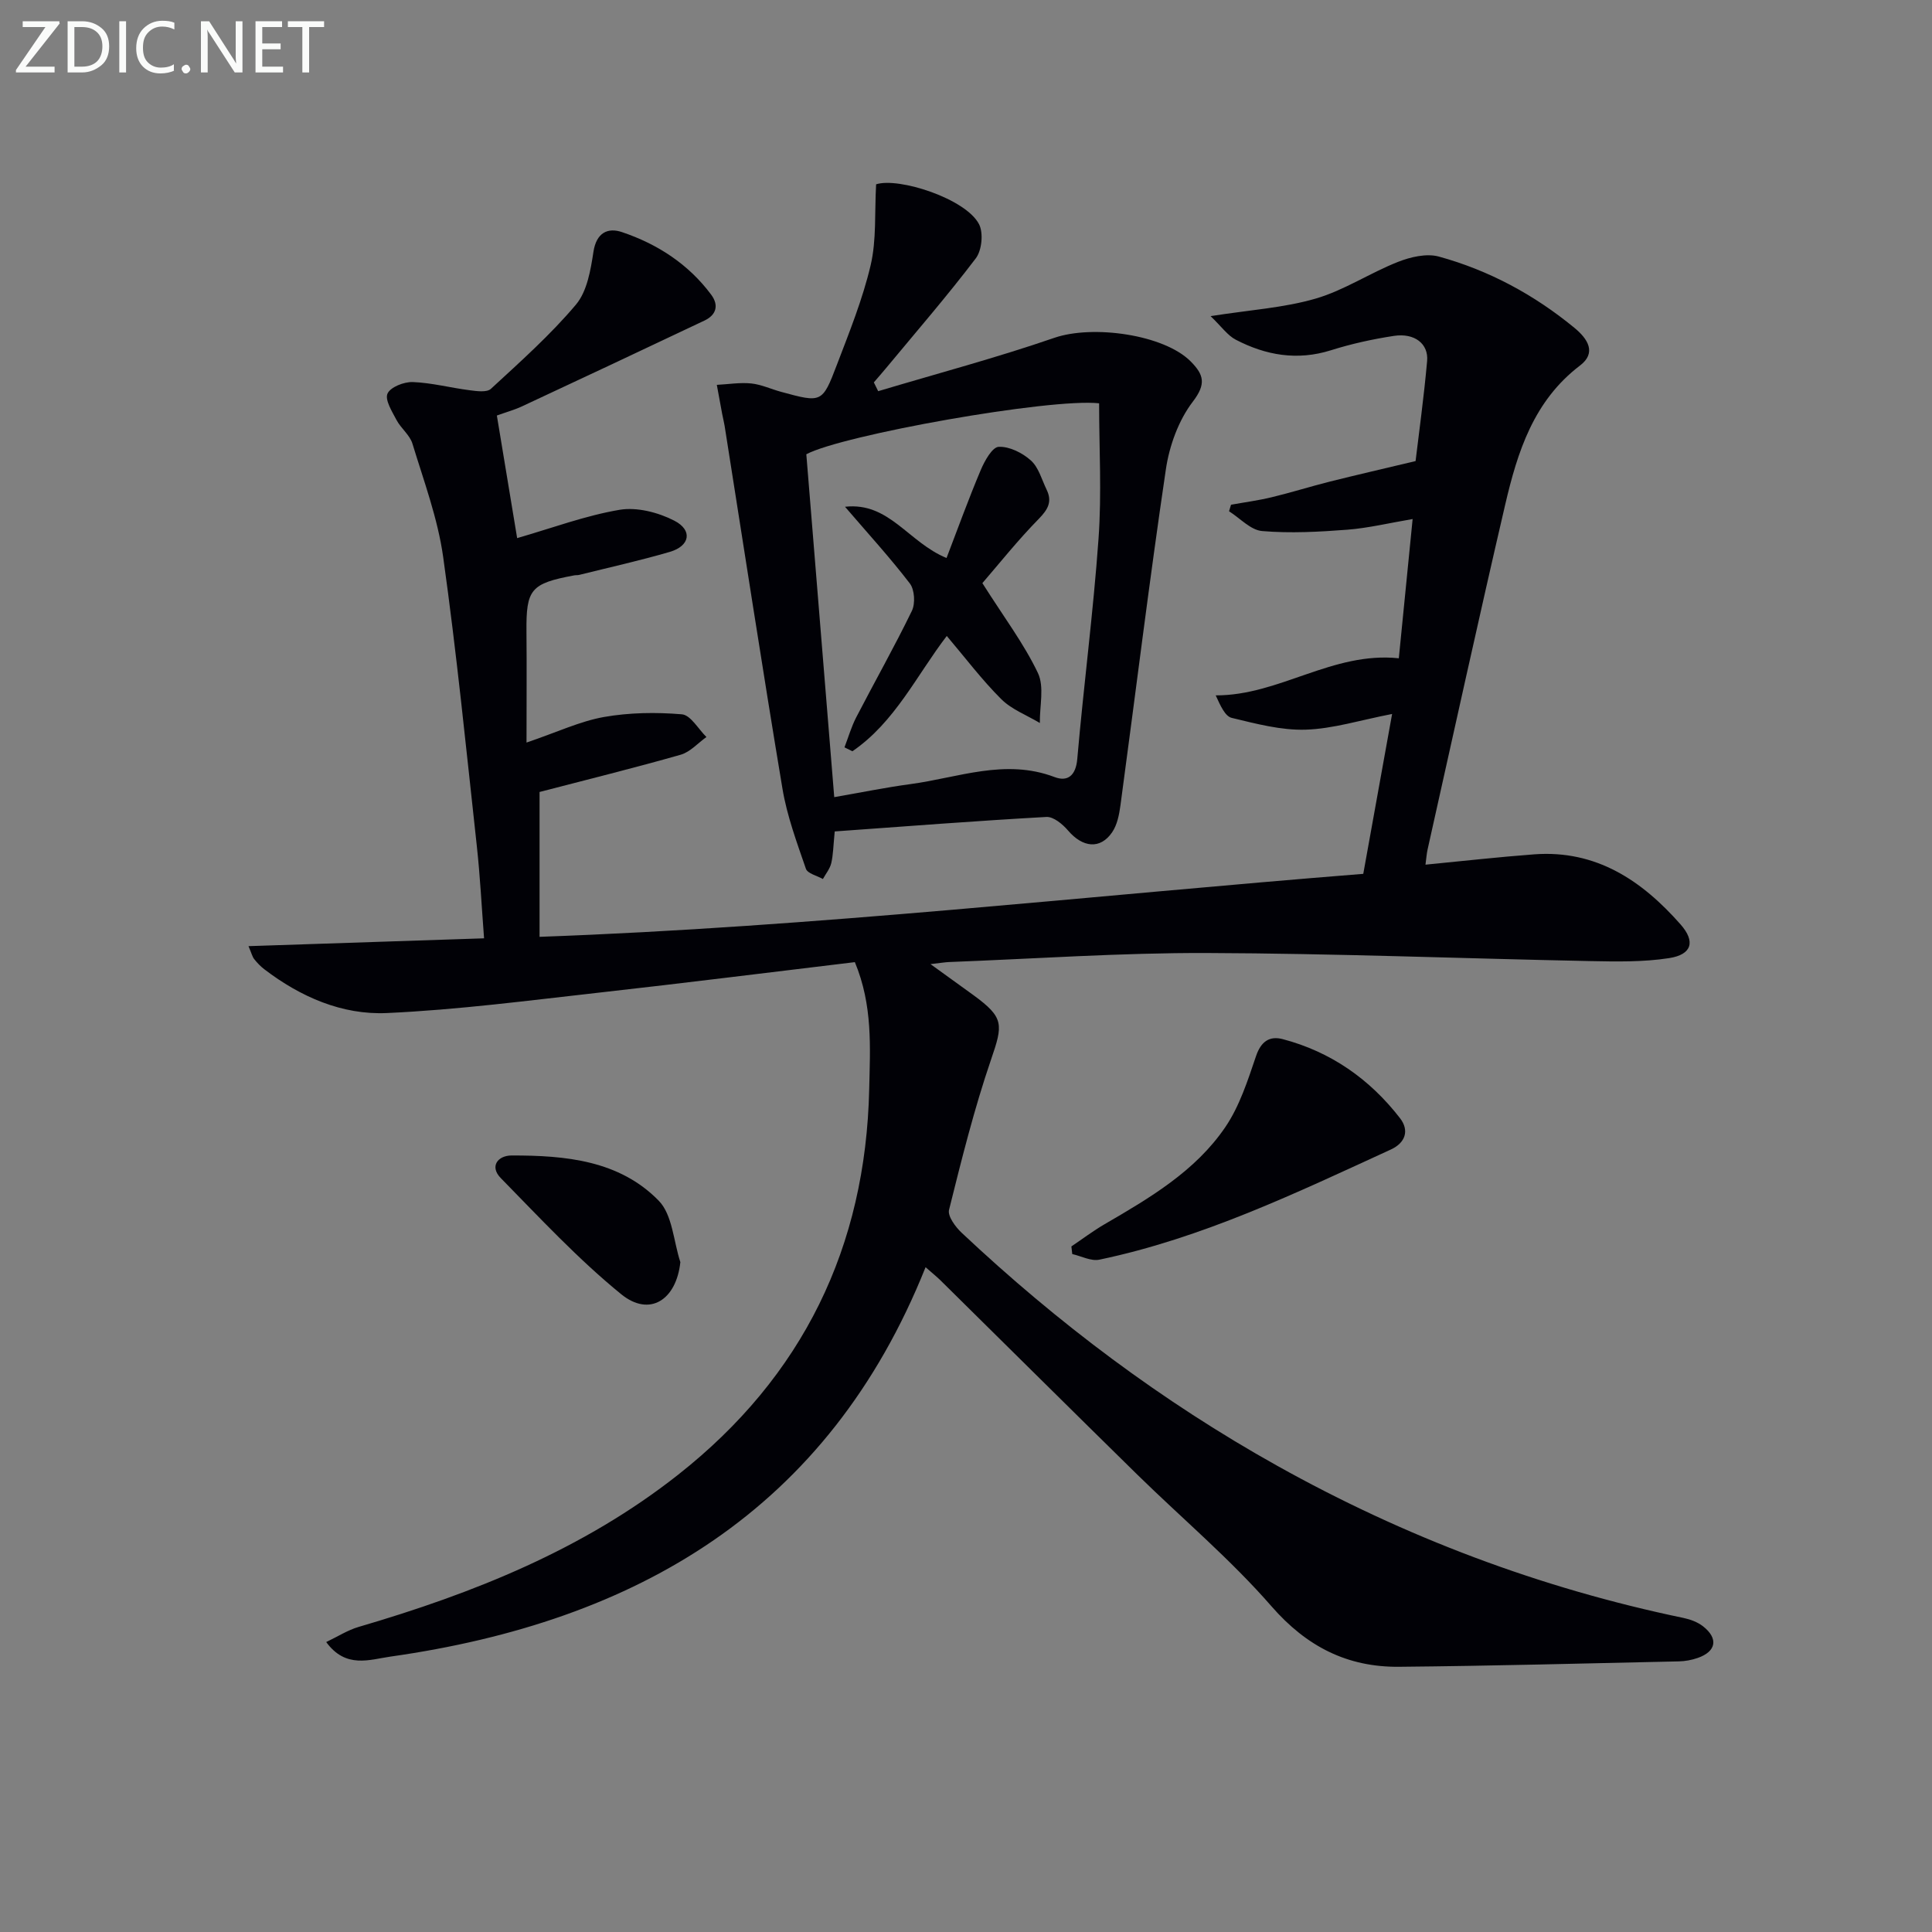
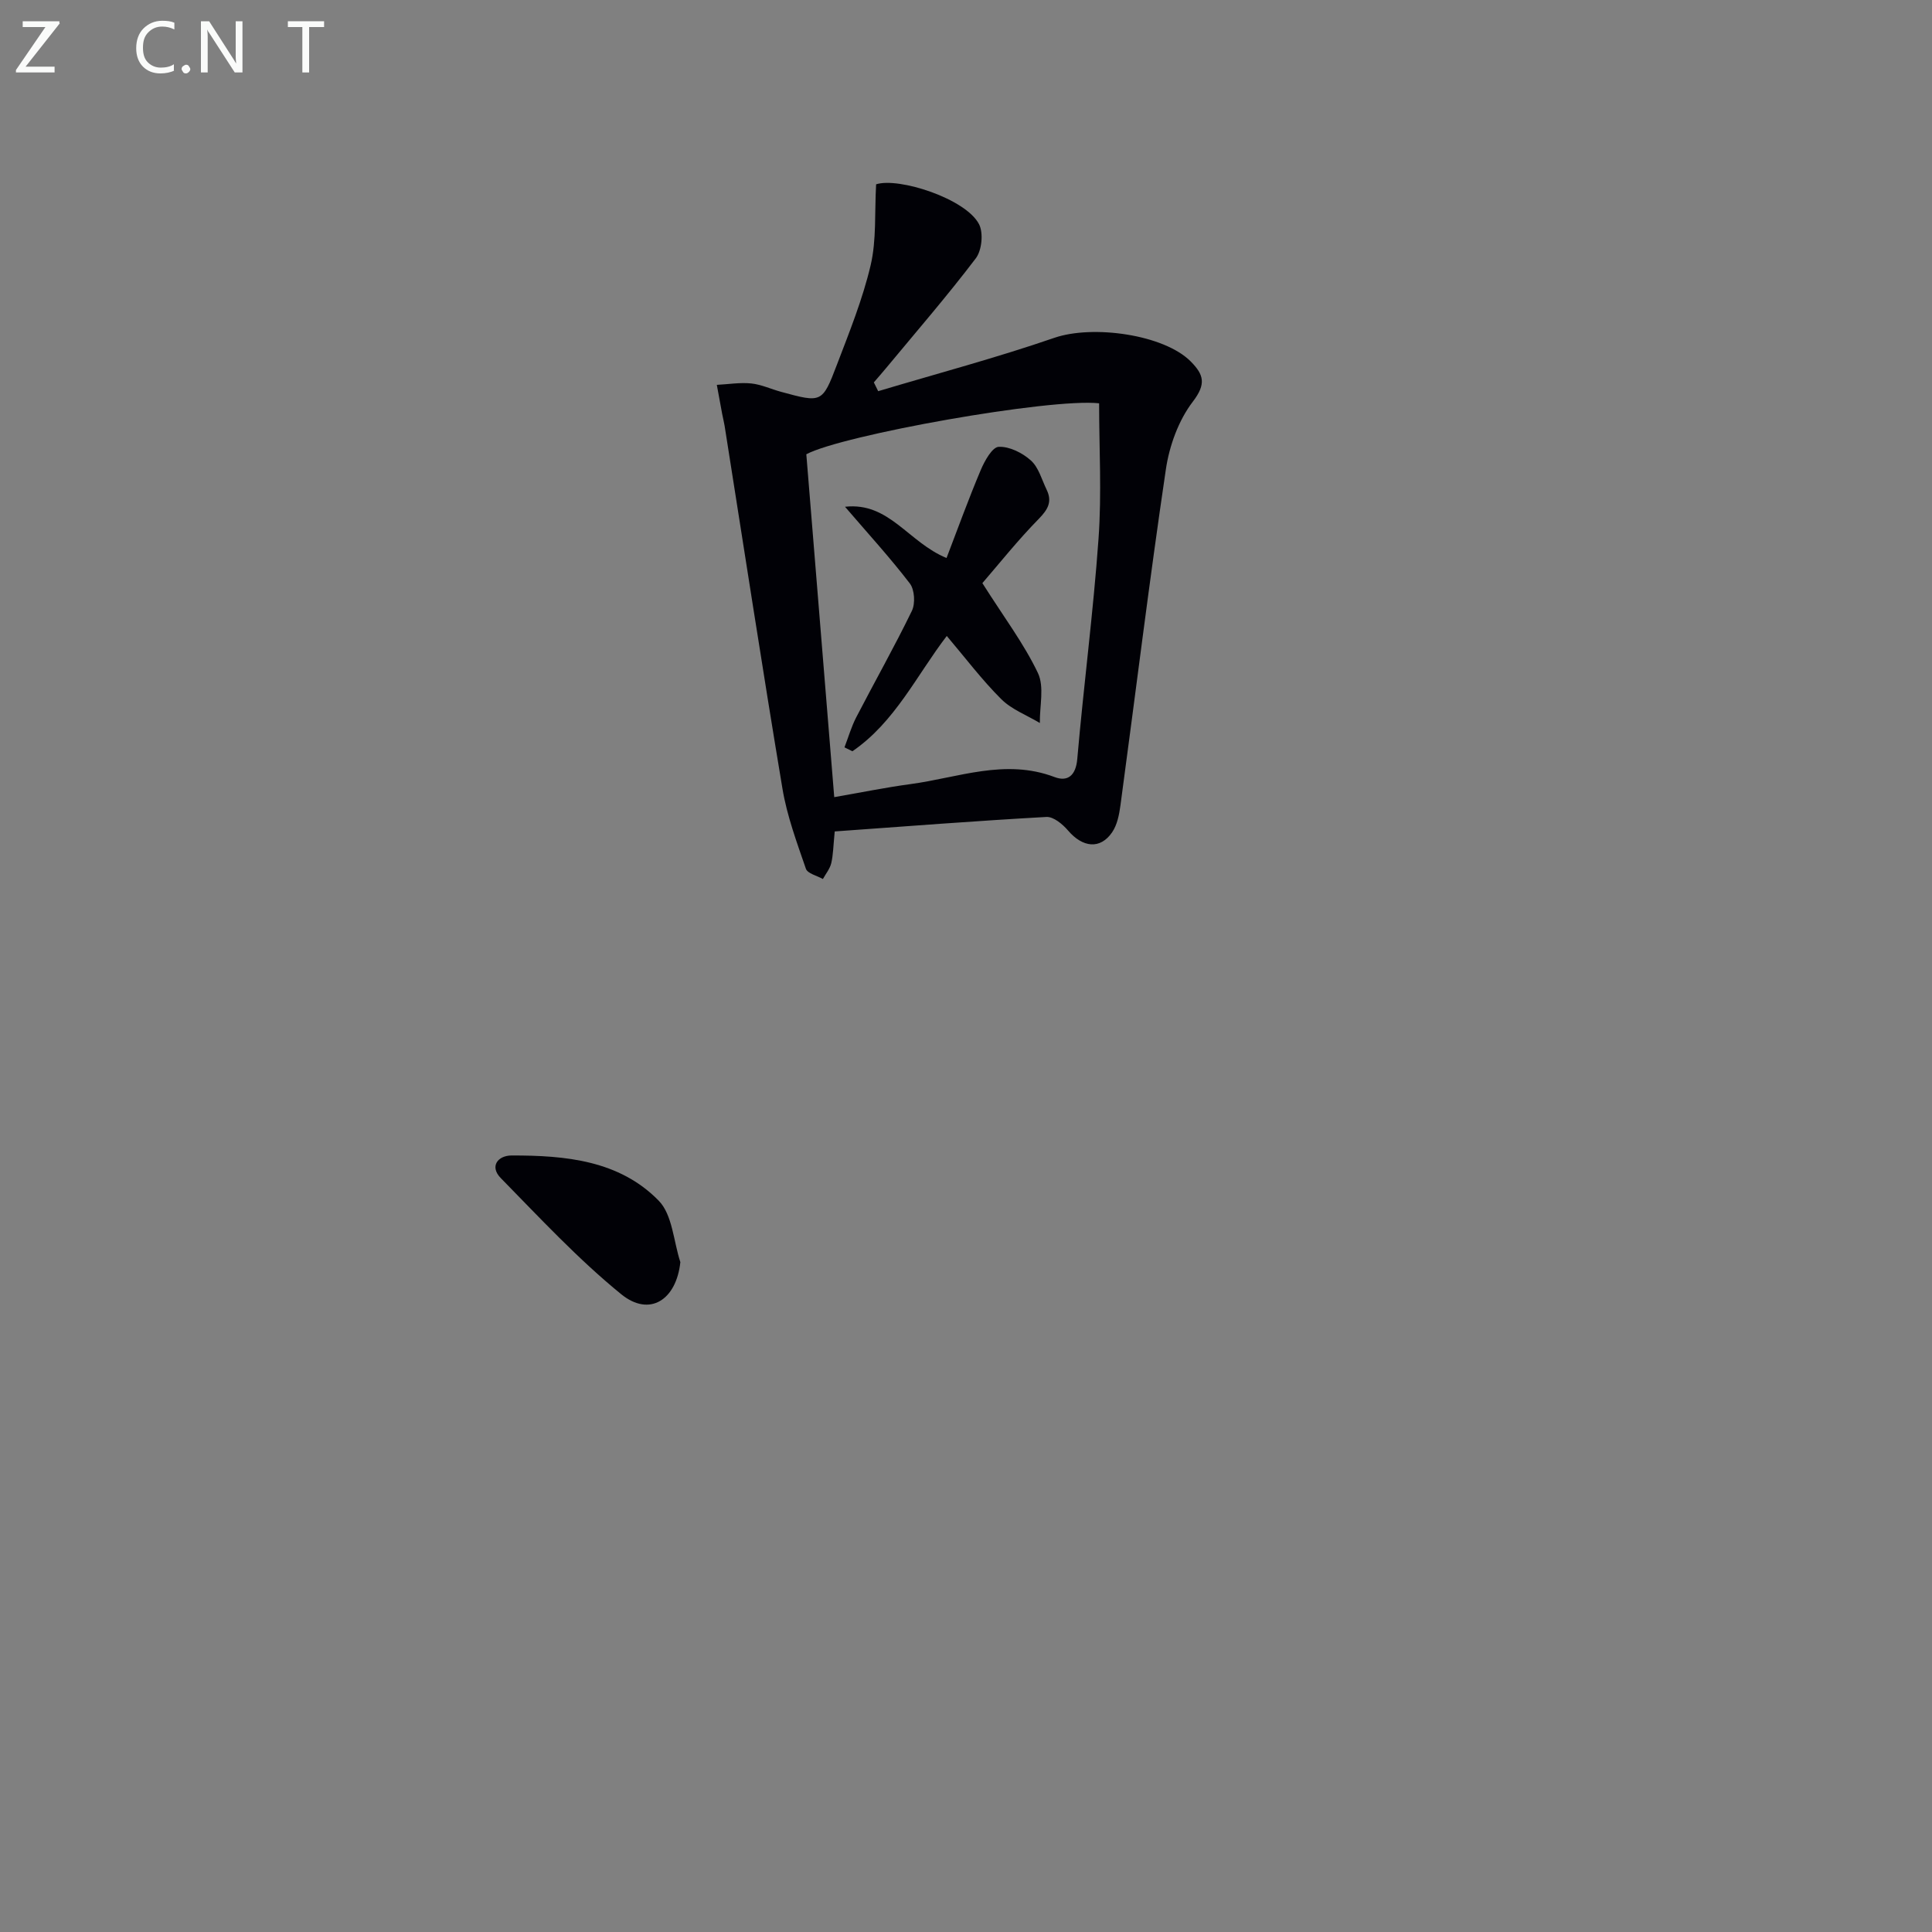
<svg xmlns="http://www.w3.org/2000/svg" enable-background="new 0 0 400 400" viewBox="0 0 400 400">
  <rect x="0" y="0" width="400" height="400" fill="#808080" stroke="none" />
-   <path d="m191.63 262.36c-20.14 50.4-59.83 73.39-110.78 80.62-4.31.61-9.25 2.56-13.31-3.01 2.41-1.15 4.46-2.48 6.7-3.13 23.76-6.96 46.51-16.02 66.18-31.53 25.81-20.35 38.82-47.1 39.54-79.85.19-8.59.76-17.3-2.97-26.26-17.56 2.1-35.14 4.32-52.76 6.29-14.69 1.64-29.39 3.58-44.14 4.25-9.26.42-17.87-3.34-25.36-9.06-.79-.6-1.49-1.34-2.11-2.12-.38-.48-.52-1.15-1.17-2.67 16.32-.54 32.08-1.06 48.77-1.62-.51-6.69-.82-12.92-1.5-19.11-2.19-19.97-4.18-39.98-6.97-59.87-1.12-7.96-4-15.69-6.36-23.44-.55-1.8-2.38-3.16-3.3-4.9-.92-1.75-2.44-4.16-1.86-5.46.61-1.36 3.43-2.46 5.24-2.39 3.92.15 7.81 1.19 11.73 1.69 1.47.19 3.58.5 4.43-.28 6.08-5.61 12.31-11.15 17.62-17.45 2.31-2.75 3.04-7.16 3.62-10.95.61-3.95 2.98-5.04 5.89-4.06 7.36 2.48 13.77 6.62 18.49 12.97 1.63 2.2 1.04 4.19-1.38 5.34-12.57 5.97-25.18 11.88-37.79 17.77-1.49.7-3.1 1.14-5.21 1.9 1.43 8.62 2.85 17.21 4.2 25.38 7.26-2.09 14.12-4.66 21.21-5.86 3.59-.6 7.97.53 11.31 2.24 3.87 1.98 3.27 5.25-.91 6.47-6.2 1.81-12.51 3.21-18.78 4.77-.32.08-.67.03-.99.09-9.04 1.68-9.99 2.86-9.91 11.68.07 7.28.01 14.56.01 22.94 6.4-2.18 11.09-4.41 16.01-5.29 5.27-.93 10.8-1.01 16.15-.56 1.82.15 3.4 3.05 5.09 4.7-1.77 1.26-3.37 3.11-5.34 3.67-9.54 2.72-19.18 5.1-29.21 7.71v29.99c57.07-2.05 113.62-8.51 170.54-13.04 1.96-10.88 3.86-21.39 5.97-33.1-6.62 1.28-12.23 3.07-17.89 3.25-5.09.16-10.28-1.23-15.31-2.44-1.38-.33-2.32-2.48-3.32-4.66 13.18.04 24.18-9.12 37.91-7.68.89-8.97 1.82-18.33 2.86-28.83-4.88.83-9.17 1.87-13.52 2.21-5.86.45-11.8.77-17.63.28-2.39-.2-4.58-2.66-6.86-4.1.14-.45.27-.9.41-1.35 2.81-.51 5.64-.88 8.41-1.55 4.03-.97 7.99-2.22 12.01-3.23 5.46-1.37 10.96-2.63 17.79-4.26.67-5.66 1.72-13.17 2.39-20.72.32-3.58-2.62-5.84-6.86-5.2-4.4.67-8.81 1.64-13.06 2.98-6.97 2.19-13.47 1.05-19.7-2.19-1.71-.89-2.94-2.7-5.21-4.88 8.2-1.29 15.2-1.72 21.76-3.63 5.9-1.72 11.24-5.31 17.02-7.59 2.6-1.03 5.93-1.81 8.48-1.11 10.37 2.85 19.72 7.89 28.06 14.75 2.8 2.3 4.63 5.18 1.15 7.82-9.6 7.31-12.93 17.88-15.47 28.77-5.53 23.76-10.74 47.59-16.07 71.4-.21.92-.26 1.87-.44 3.16 7.76-.75 15.14-1.59 22.54-2.14 12.81-.94 22.28 5.43 30.28 14.52 3.11 3.53 2.36 6.23-2.38 6.97-5.36.83-10.91.72-16.36.61-26.45-.53-52.9-1.58-79.35-1.67-17.78-.06-35.57 1.19-53.36 1.87-.77.03-1.53.16-3.85.43 3.72 2.69 6.32 4.55 8.9 6.43 6.34 4.64 6.15 6.02 3.63 13.35-3.48 10.17-6.09 20.65-8.69 31.09-.33 1.31 1.33 3.55 2.62 4.76 19.85 18.67 41.5 34.93 65.32 48.23 26.44 14.77 54.46 25.34 84.13 31.51 1.42.3 2.93.86 4.05 1.74 3.21 2.52 2.72 5.21-1.12 6.54-1.23.43-2.59.68-3.89.71-19.31.42-38.62.94-57.93 1.12-10.7.1-19.13-4.16-26.42-12.52-8.5-9.76-18.52-18.19-27.8-27.28-13.44-13.19-26.8-26.46-40.2-39.68-.97-1.01-2.1-1.92-3.62-3.25z" fill="#010106" />
  <path d="m181.82 80.99c12.17-3.64 24.47-6.91 36.48-11.05 7.93-2.73 22.72-.7 28.26 4.93 2.67 2.71 3.21 4.62.4 8.29-2.96 3.87-4.86 9.13-5.58 14.02-3.43 23.14-6.27 46.36-9.4 69.54-.26 1.92-.67 4.06-1.73 5.6-2.46 3.59-6.1 3.17-9.13-.38-1.11-1.3-3.01-2.88-4.47-2.8-14.55.81-29.08 1.94-43.83 3-.3 3.03-.31 4.85-.72 6.58-.28 1.16-1.13 2.19-1.73 3.27-1.21-.69-3.18-1.13-3.52-2.13-1.87-5.44-3.91-10.93-4.85-16.57-4.18-25.02-8.01-50.1-11.98-75.15-.13-.81-.35-1.62-.5-2.43-.38-2.01-.74-4.02-1.11-6.03 2.38-.12 4.79-.53 7.13-.29 2.1.22 4.12 1.18 6.19 1.74 8.37 2.28 8.52 2.32 11.51-5.53 2.6-6.81 5.36-13.64 7.02-20.7 1.22-5.2.8-10.79 1.13-16.74 4.66-1.51 18.62 2.98 21.32 8.28.92 1.82.57 5.38-.67 7.03-5.93 7.81-12.36 15.23-18.62 22.78-.82.99-1.67 1.95-2.5 2.92.3.61.6 1.22.9 1.82zm-9.1 84.05c5.7-.99 10.72-2.02 15.79-2.7 9.88-1.33 19.6-5.34 29.82-1.46 2.69 1.02 4.41-.26 4.71-3.76 1.32-15.22 3.32-30.38 4.4-45.61.67-9.34.12-18.77.12-28.01-10.17-1.11-53.19 6.57-60.62 10.55 1.91 23.37 3.82 46.85 5.78 70.99z" fill="#010106" />
-   <path d="m221.82 258.06c2.27-1.53 4.47-3.2 6.84-4.58 9.37-5.45 18.8-10.98 25.02-20.11 2.96-4.35 4.65-9.66 6.37-14.72 1.03-3.05 2.81-4.22 5.52-3.51 9.96 2.62 18.03 8.28 24.29 16.37 1.98 2.56 1.1 5.11-1.91 6.49-19.59 8.98-39.05 18.35-60.34 22.8-1.72.36-3.74-.74-5.61-1.16-.06-.51-.12-1.04-.18-1.58z" fill="#010106" />
  <path d="m140.86 261.31c-.83 7.82-6.35 11.44-12.25 6.64-8.92-7.26-16.84-15.79-24.93-24.04-2.37-2.42-.61-4.68 2.26-4.68 11.08-.02 22.26.99 30.43 9.35 2.86 2.91 3.07 8.41 4.49 12.73z" fill="#010106" />
  <path d="m203.39 120.73c4.5 7.11 8.62 12.56 11.5 18.61 1.36 2.87.34 6.86.4 10.35-2.7-1.62-5.83-2.79-7.99-4.94-3.98-3.96-7.39-8.49-11.28-13.08-6.19 8.06-10.72 17.84-19.54 23.87-.55-.27-1.09-.54-1.64-.81.8-2.08 1.42-4.26 2.44-6.23 3.81-7.36 7.9-14.58 11.52-22.04.73-1.51.56-4.36-.42-5.65-4.08-5.33-8.63-10.3-13.43-15.89 9.14-1.02 13.06 7.33 21.02 10.61 2.34-6.1 4.55-12.22 7.08-18.21.8-1.89 2.38-4.75 3.72-4.81 2.22-.1 4.92 1.25 6.67 2.83 1.61 1.45 2.25 3.98 3.26 6.06 1.18 2.44.29 4.05-1.6 5.99-4.37 4.45-8.28 9.37-11.71 13.34z" fill="#010106" />
  <g fill="#fafbfa">
    <path d="m12.4 4.8-7.1 9h6v1.2h-8v-.5l6.1-8.9h-4.7v-1.2h7.6v.4z" />
-     <path d="m14 14v-9.6h3c1.6 0 2.9.5 4 1.4s1.6 2.2 1.6 3.8-.5 3-1.6 3.9-2.4 1.5-4 1.5h-3zm1.4-8.4v8.2h1.6c1.3 0 2.4-.4 3.1-1.1s1.1-1.8 1.1-3.1-.4-2.3-1.2-3-1.8-1-3.1-1z" />
-     <path d="m26.1 4.4v10.6h-1.4v-10.6z" />
    <path d="m36.1 14.6c-.8.4-1.8.6-2.9.6-1.5 0-2.7-.5-3.6-1.4s-1.4-2.2-1.4-3.8c0-1.7.5-3.1 1.5-4.1s2.3-1.6 3.9-1.6c1 0 1.8.1 2.5.4v1.4c-.8-.4-1.6-.6-2.5-.6-1.2 0-2.1.4-2.9 1.2s-1.1 1.8-1.1 3.2c0 1.3.3 2.3 1 3s1.6 1.1 2.7 1.1c1 0 2-.2 2.7-.7v1.3z" />
    <path d="m37.6 14.3c0-.2.1-.5.3-.6s.4-.3.6-.3c.3 0 .5.1.6.3s.3.4.3.6-.1.4-.3.6-.4.3-.6.3c-.3 0-.5-.1-.6-.3s-.3-.4-.3-.6z" />
    <path d="m50.2 15h-1.6l-5.3-8.2c-.2-.2-.3-.5-.4-.7 0 .2.1.7.1 1.5v7.4h-1.4v-10.6h1.7l5.2 8.1c.2.4.4.6.4.7 0-.3-.1-.8-.1-1.5v-7.3h1.4z" />
-     <path d="m58.6 15h-5.7v-10.6h5.5v1.2h-4.1v3.4h3.8v1.2h-3.8v3.6h4.3z" />
    <path d="m67.1 5.6h-3.1v9.4h-1.4v-9.4h-3v-1.2h7.5z" />
  </g>
</svg>